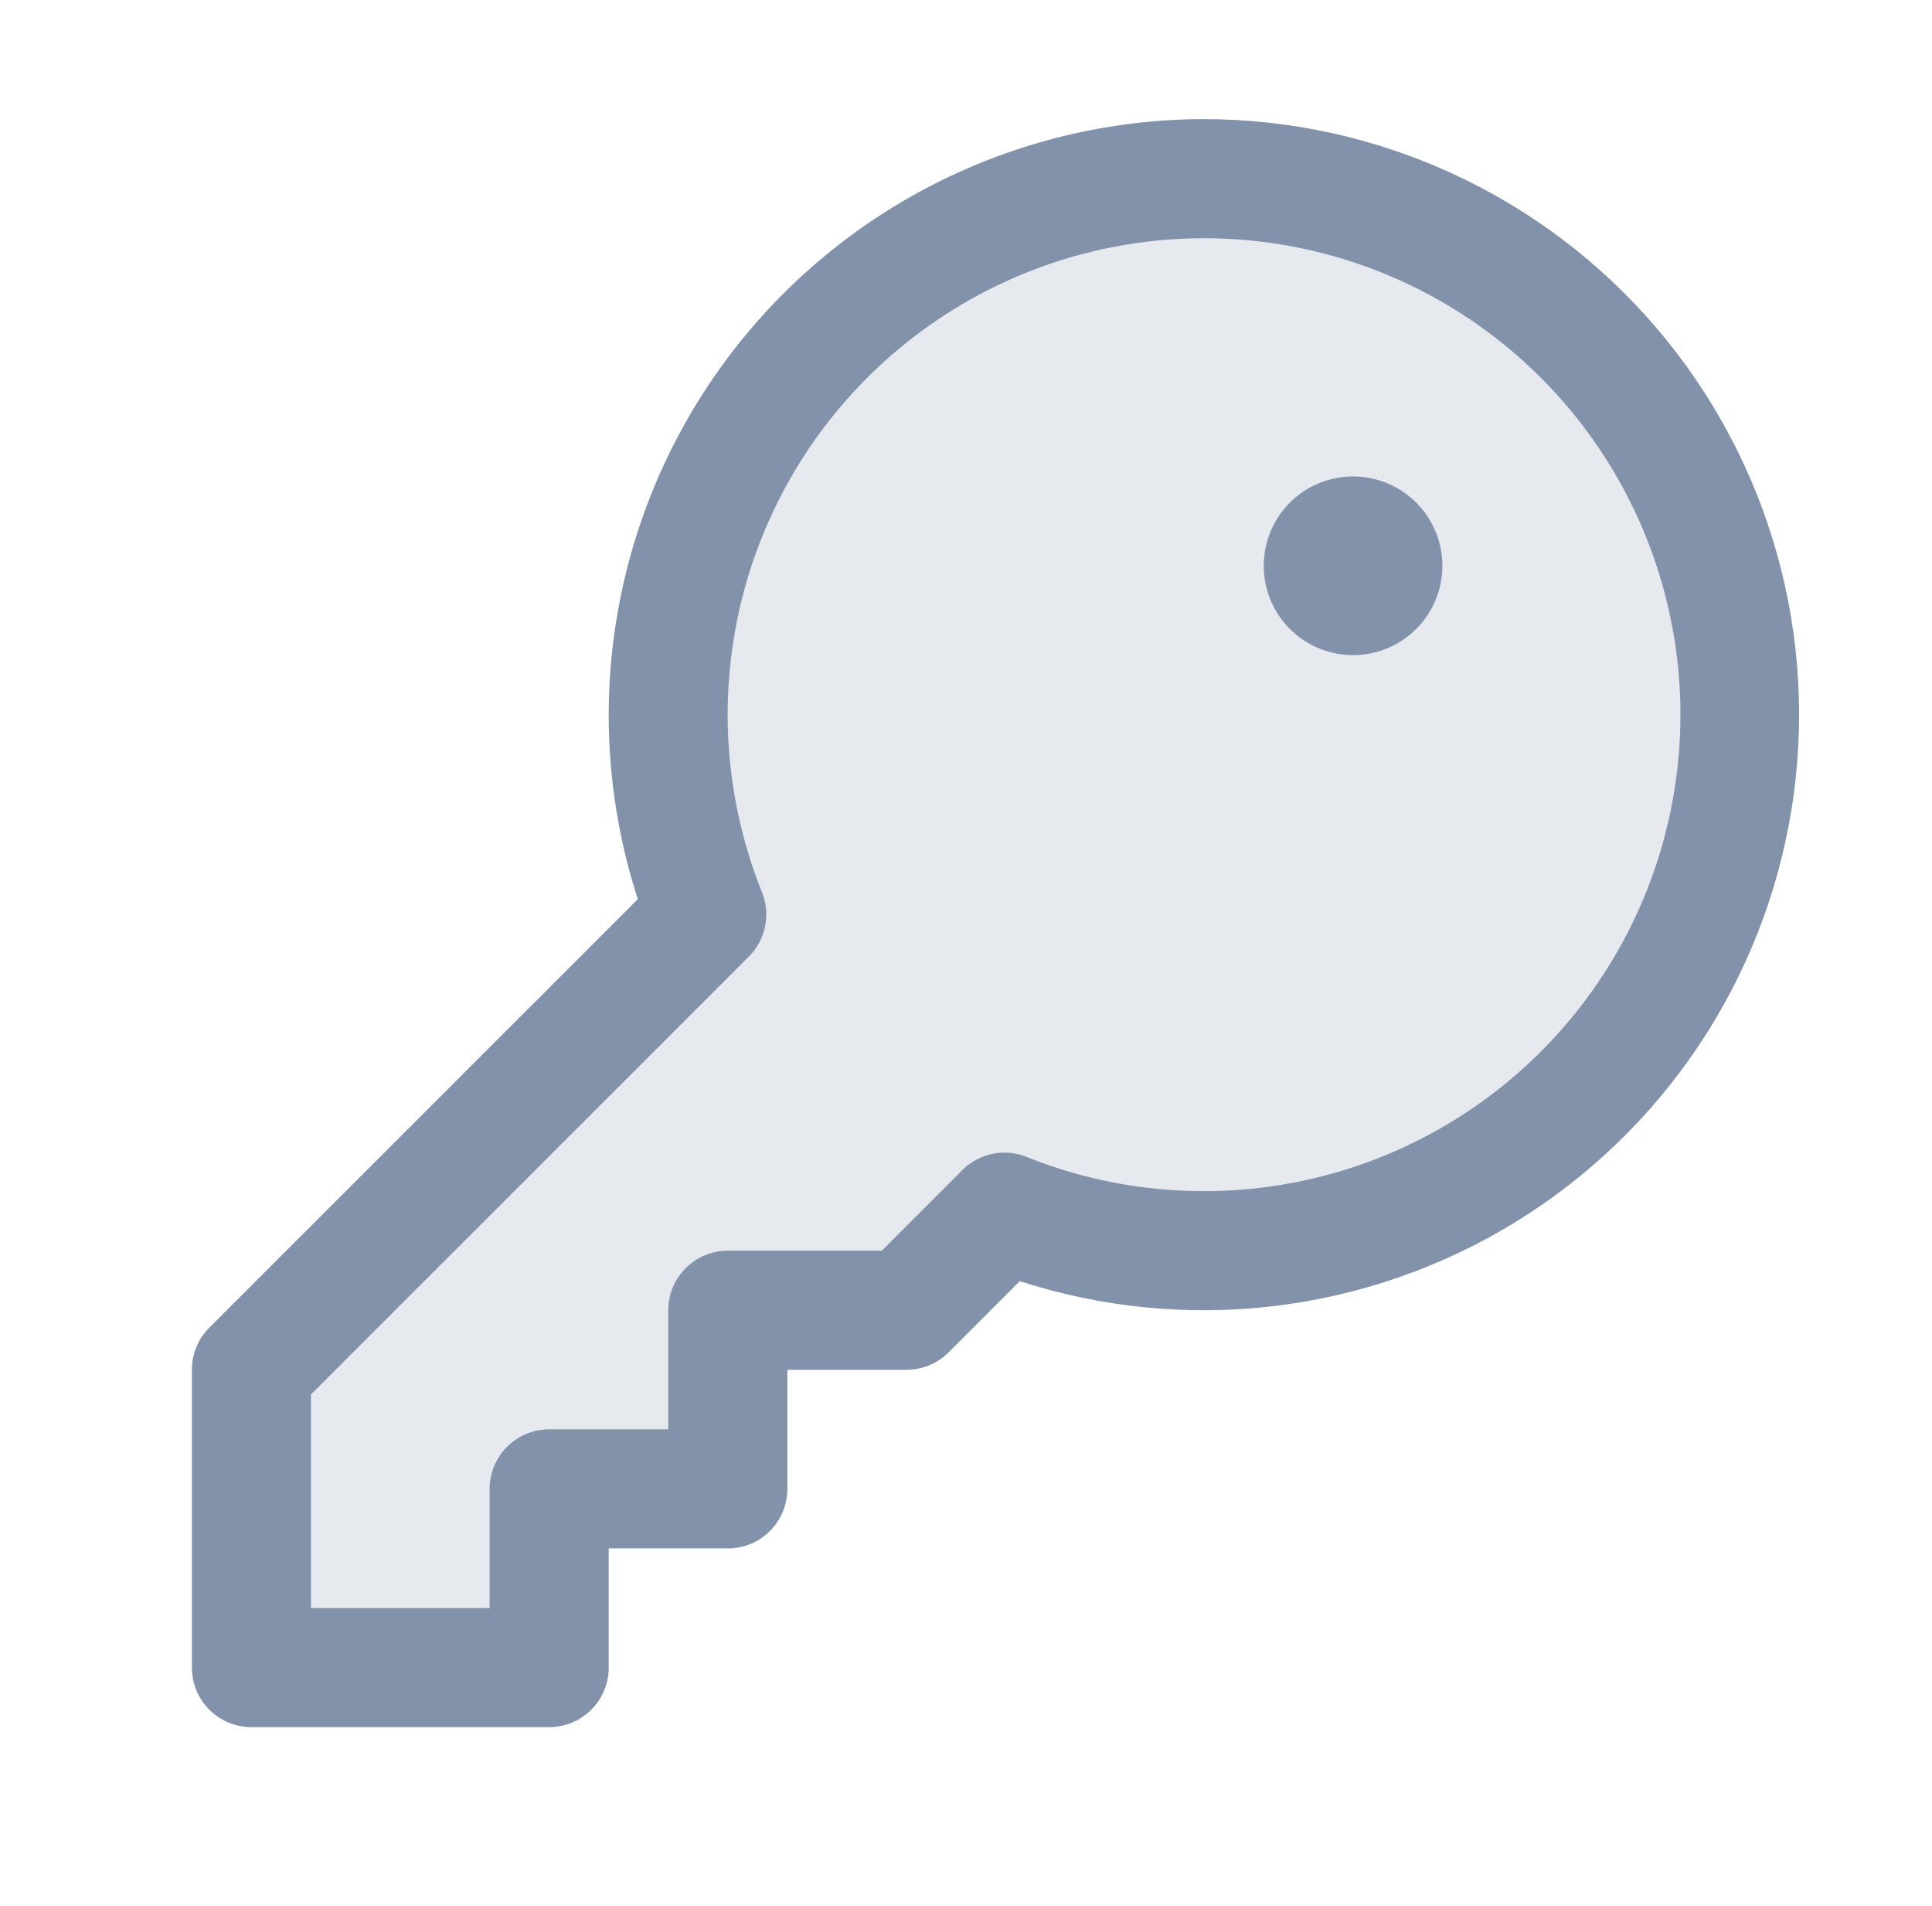
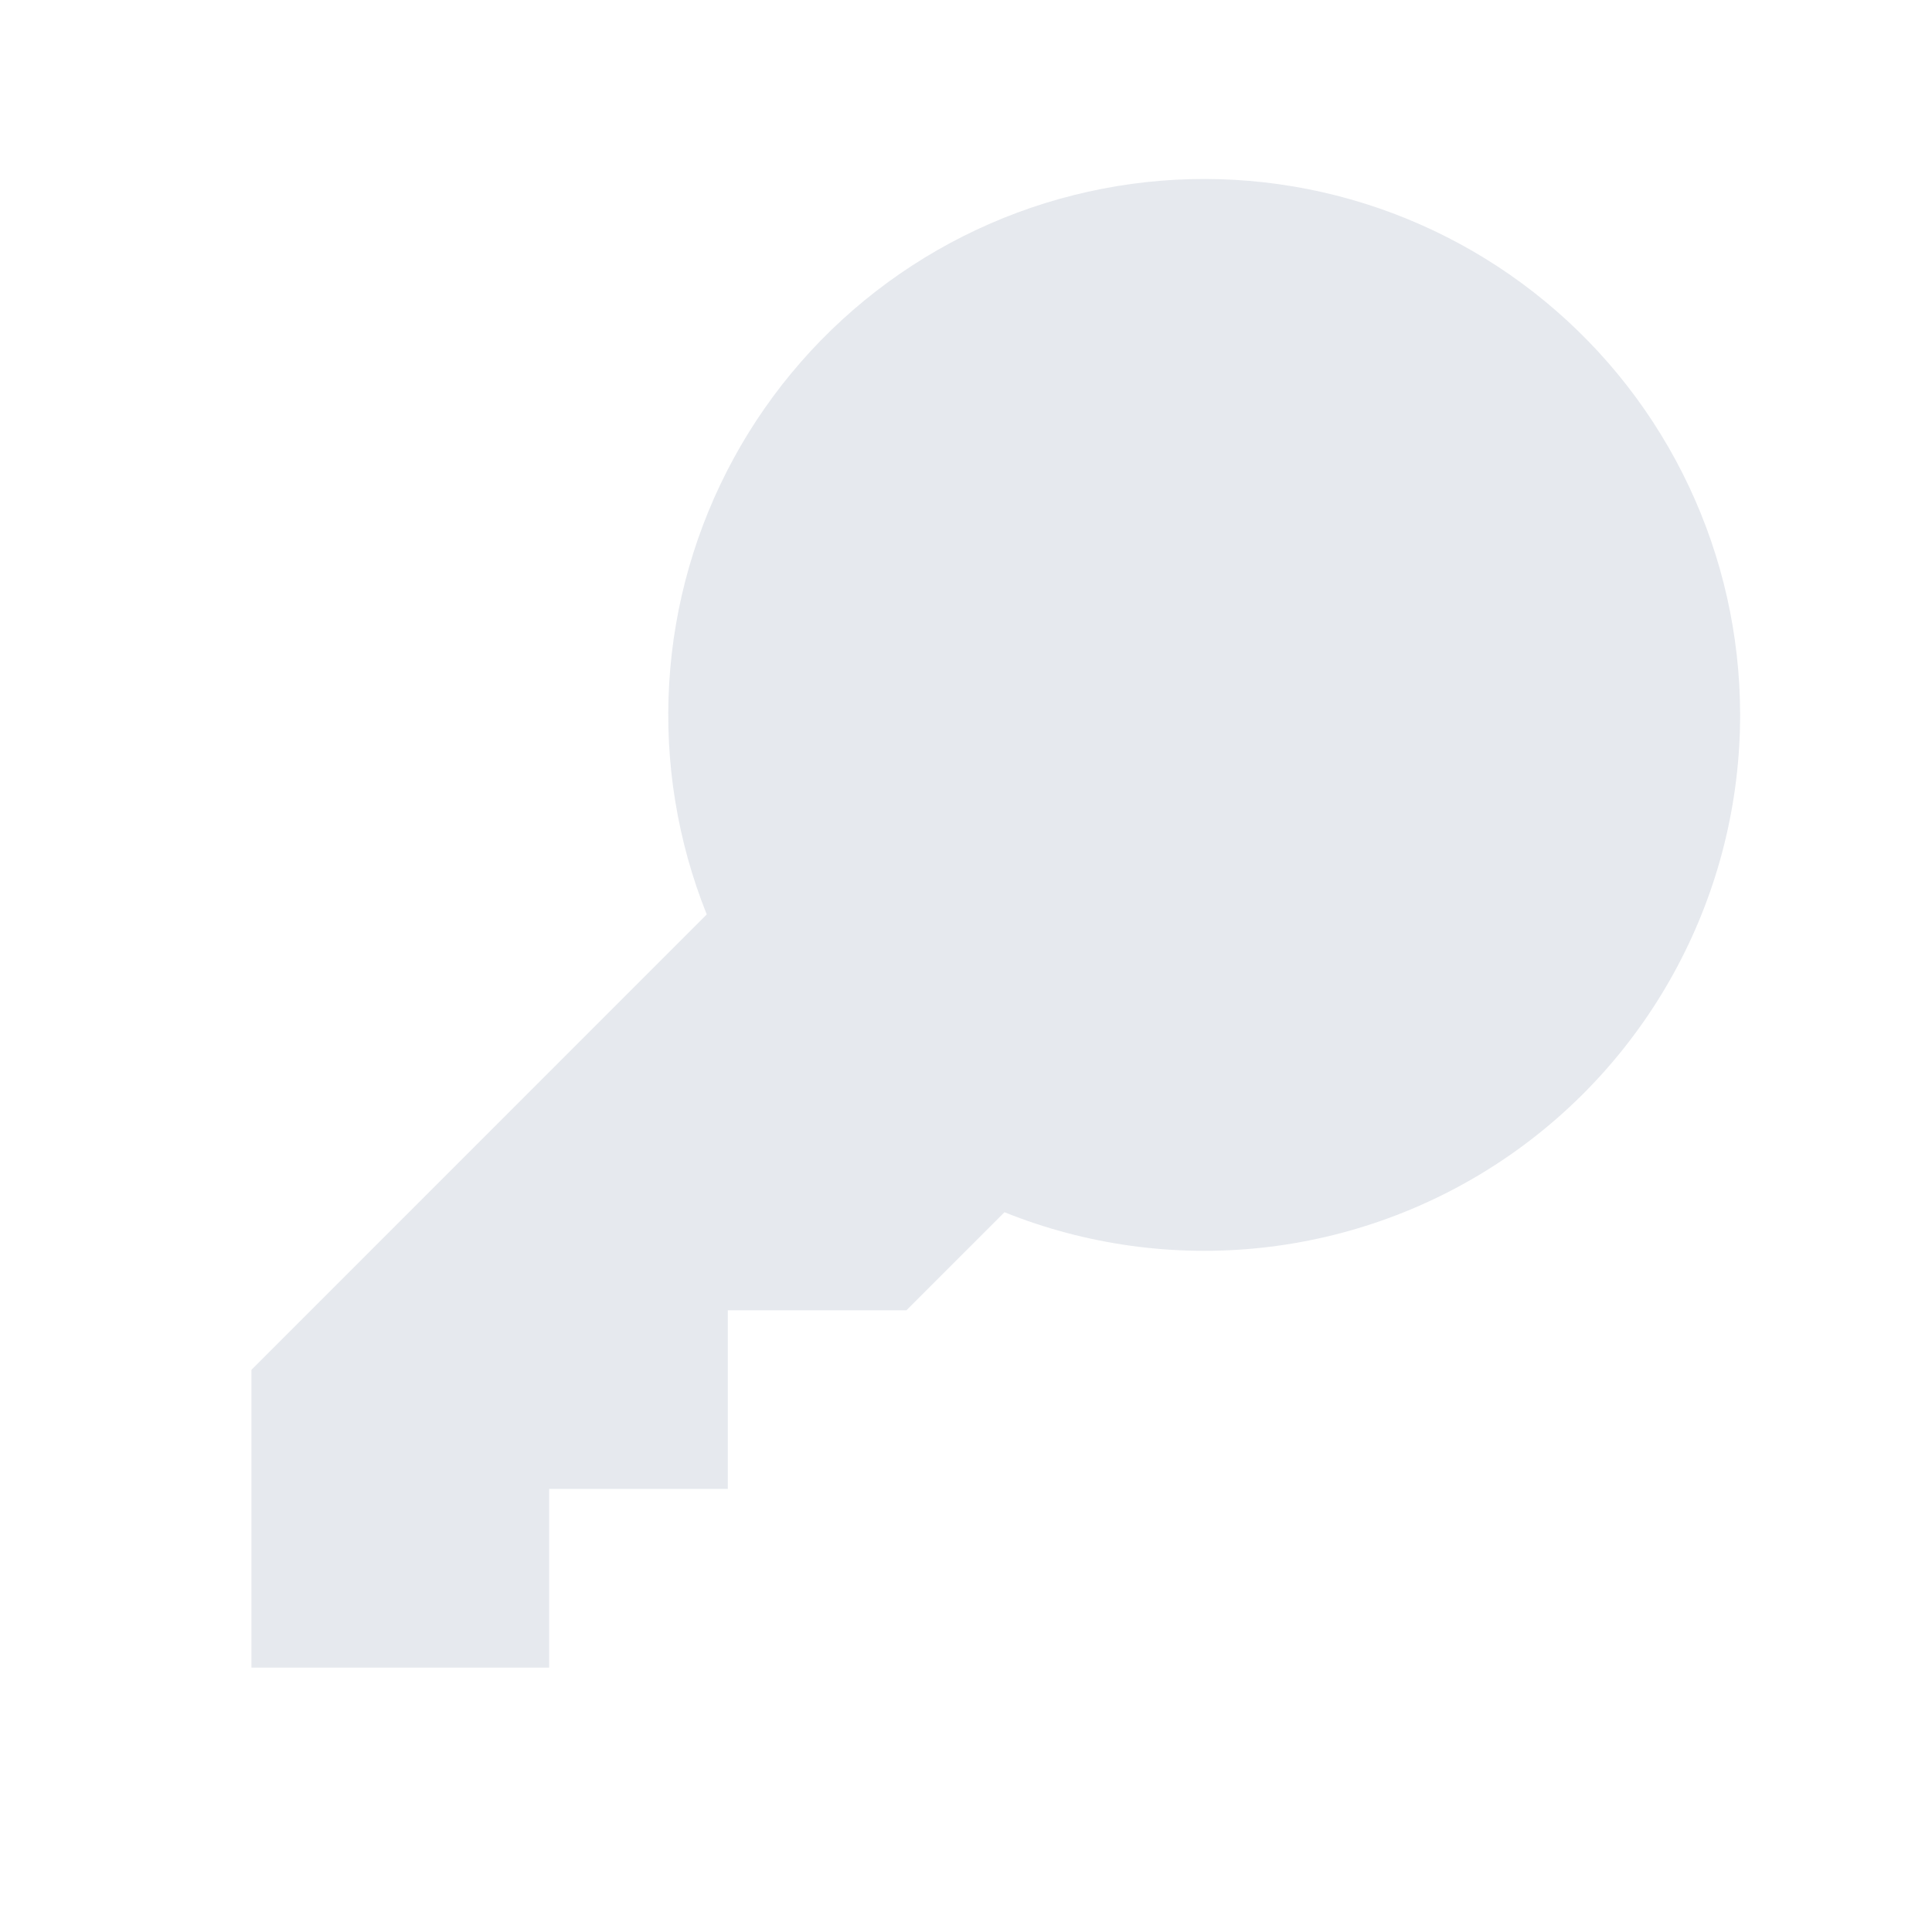
<svg xmlns="http://www.w3.org/2000/svg" width="73" height="72" viewBox="0 0 73 72" fill="none">
  <path opacity="0.2" d="M65.75 27.001C65.751 30.313 64.939 33.574 63.386 36.499C61.834 39.425 59.587 41.925 56.843 43.78C54.1 45.635 50.943 46.789 47.65 47.141C44.357 47.492 41.027 47.031 37.954 45.797L34.25 49.501H27.5V56.251H20.75V63.001H9.5V51.751L26.704 34.547C25.594 31.777 25.109 28.796 25.285 25.817C25.461 22.838 26.294 19.935 27.722 17.316C29.151 14.696 31.141 12.424 33.55 10.663C35.959 8.903 38.728 7.696 41.658 7.13C44.587 6.563 47.606 6.652 50.498 7.388C53.39 8.125 56.083 9.491 58.385 11.39C60.687 13.289 62.541 15.672 63.814 18.371C65.087 21.07 65.748 24.017 65.75 27.001Z" fill="#8292AA" />
-   <path d="M45.5 4.5C41.949 4.503 38.449 5.346 35.285 6.96C32.122 8.574 29.385 10.914 27.298 13.787C25.212 16.661 23.834 19.987 23.278 23.495C22.722 27.002 23.004 30.591 24.1 33.969L7.908 50.158C7.699 50.367 7.534 50.615 7.421 50.889C7.308 51.162 7.25 51.454 7.25 51.75V63C7.25 63.597 7.487 64.169 7.909 64.591C8.331 65.013 8.903 65.25 9.5 65.25H20.75C21.347 65.25 21.919 65.013 22.341 64.591C22.763 64.169 23 63.597 23 63V58.5H27.5C28.097 58.5 28.669 58.263 29.091 57.841C29.513 57.419 29.75 56.847 29.75 56.25V51.75H34.25C34.546 51.75 34.838 51.692 35.111 51.579C35.385 51.466 35.633 51.301 35.842 51.092L38.531 48.4C41.623 49.404 44.896 49.726 48.125 49.344C51.354 48.961 54.461 47.884 57.234 46.185C60.006 44.487 62.377 42.207 64.184 39.504C65.991 36.801 67.191 33.739 67.7 30.528C68.21 27.317 68.018 24.033 67.137 20.904C66.256 17.774 64.707 14.872 62.597 12.399C60.487 9.925 57.867 7.938 54.915 6.574C51.963 5.211 48.751 4.503 45.5 4.5ZM45.5 45C43.222 45.004 40.965 44.573 38.848 43.732C38.434 43.552 37.976 43.501 37.533 43.585C37.089 43.669 36.681 43.885 36.362 44.204L33.319 47.25H27.5C26.903 47.25 26.331 47.487 25.909 47.909C25.487 48.331 25.25 48.903 25.25 49.5V54H20.75C20.153 54 19.581 54.237 19.159 54.659C18.737 55.081 18.5 55.653 18.5 56.25V60.75H11.75V52.681L28.296 36.138C28.615 35.819 28.831 35.411 28.915 34.967C28.999 34.524 28.948 34.066 28.768 33.652C27.346 30.074 27.108 26.134 28.089 22.41C29.071 18.687 31.221 15.377 34.223 12.966C37.225 10.555 40.921 9.17 44.769 9.015C48.616 8.859 52.412 9.942 55.598 12.103C58.785 14.265 61.194 17.391 62.473 21.023C63.752 24.655 63.832 28.601 62.702 32.282C61.572 35.963 59.291 39.185 56.195 41.474C53.099 43.763 49.35 44.999 45.5 45ZM54.5 21.375C54.5 22.043 54.302 22.695 53.931 23.25C53.56 23.805 53.033 24.238 52.417 24.493C51.8 24.748 51.121 24.815 50.467 24.685C49.812 24.555 49.211 24.233 48.739 23.762C48.267 23.29 47.945 22.688 47.815 22.033C47.685 21.379 47.752 20.7 48.007 20.083C48.262 19.467 48.695 18.94 49.25 18.569C49.805 18.198 50.458 18 51.125 18C52.02 18 52.879 18.356 53.511 18.988C54.144 19.621 54.5 20.48 54.5 21.375Z" fill="#8292AA" />
</svg>